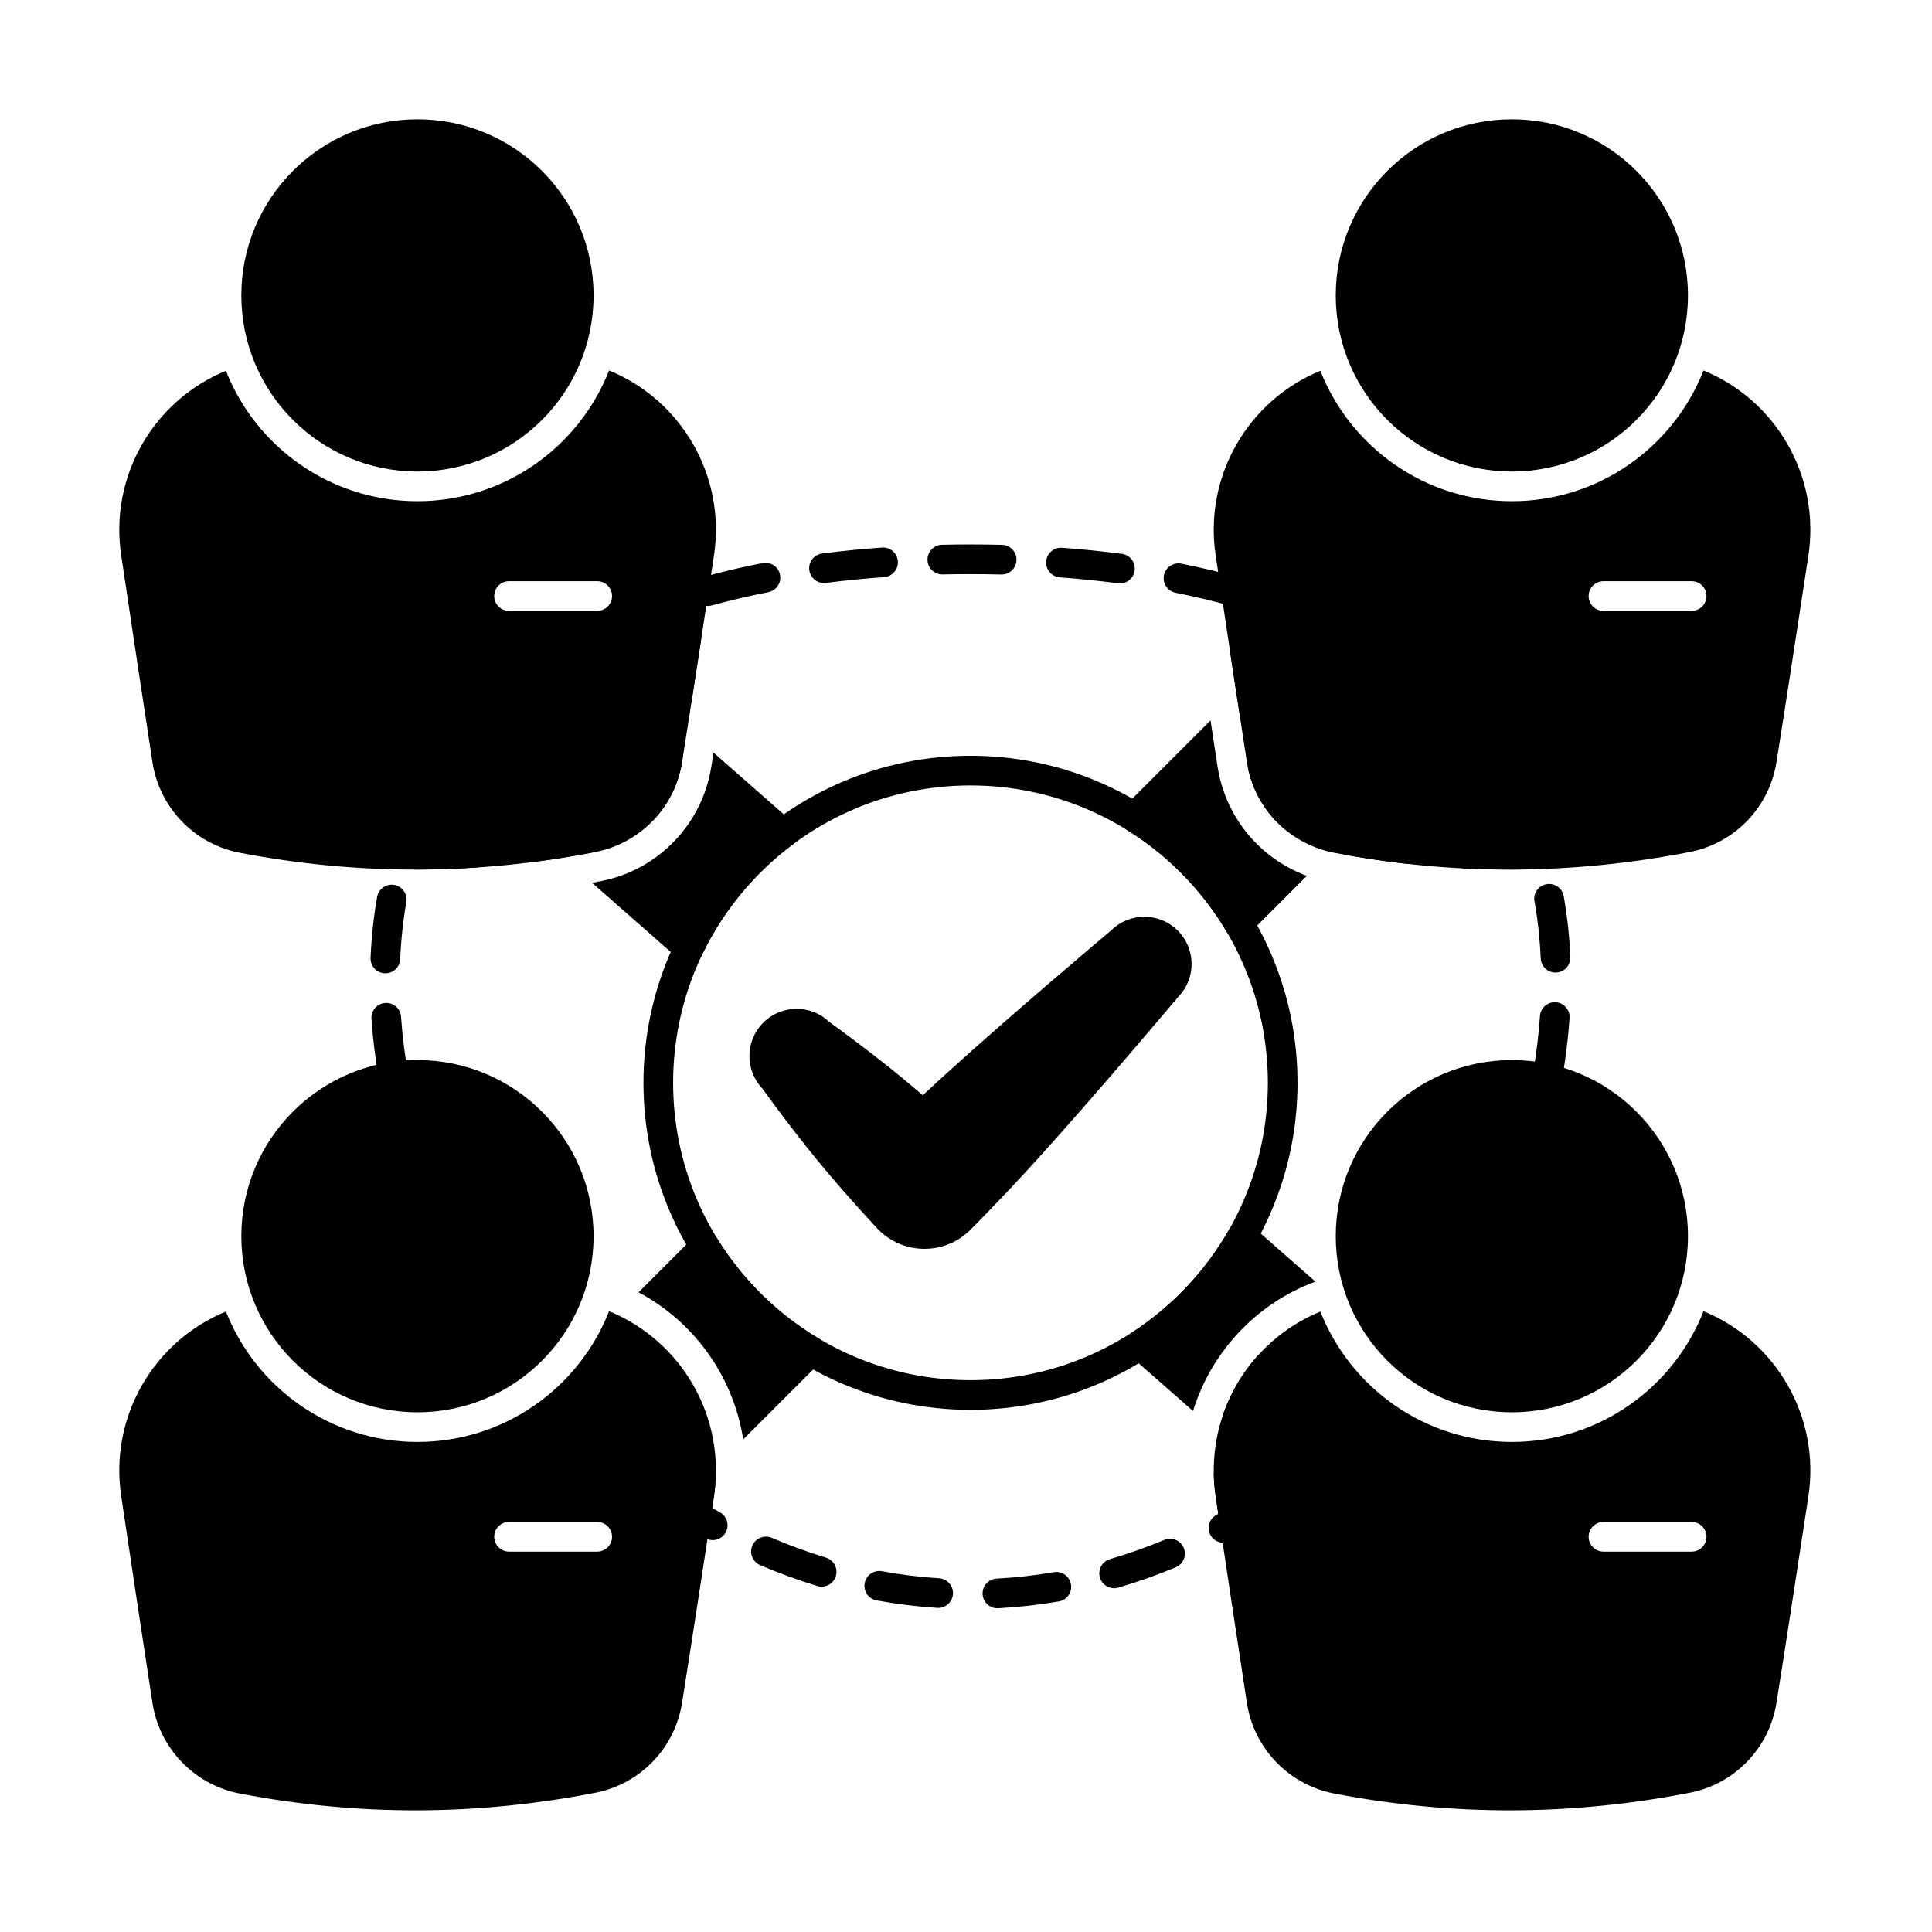
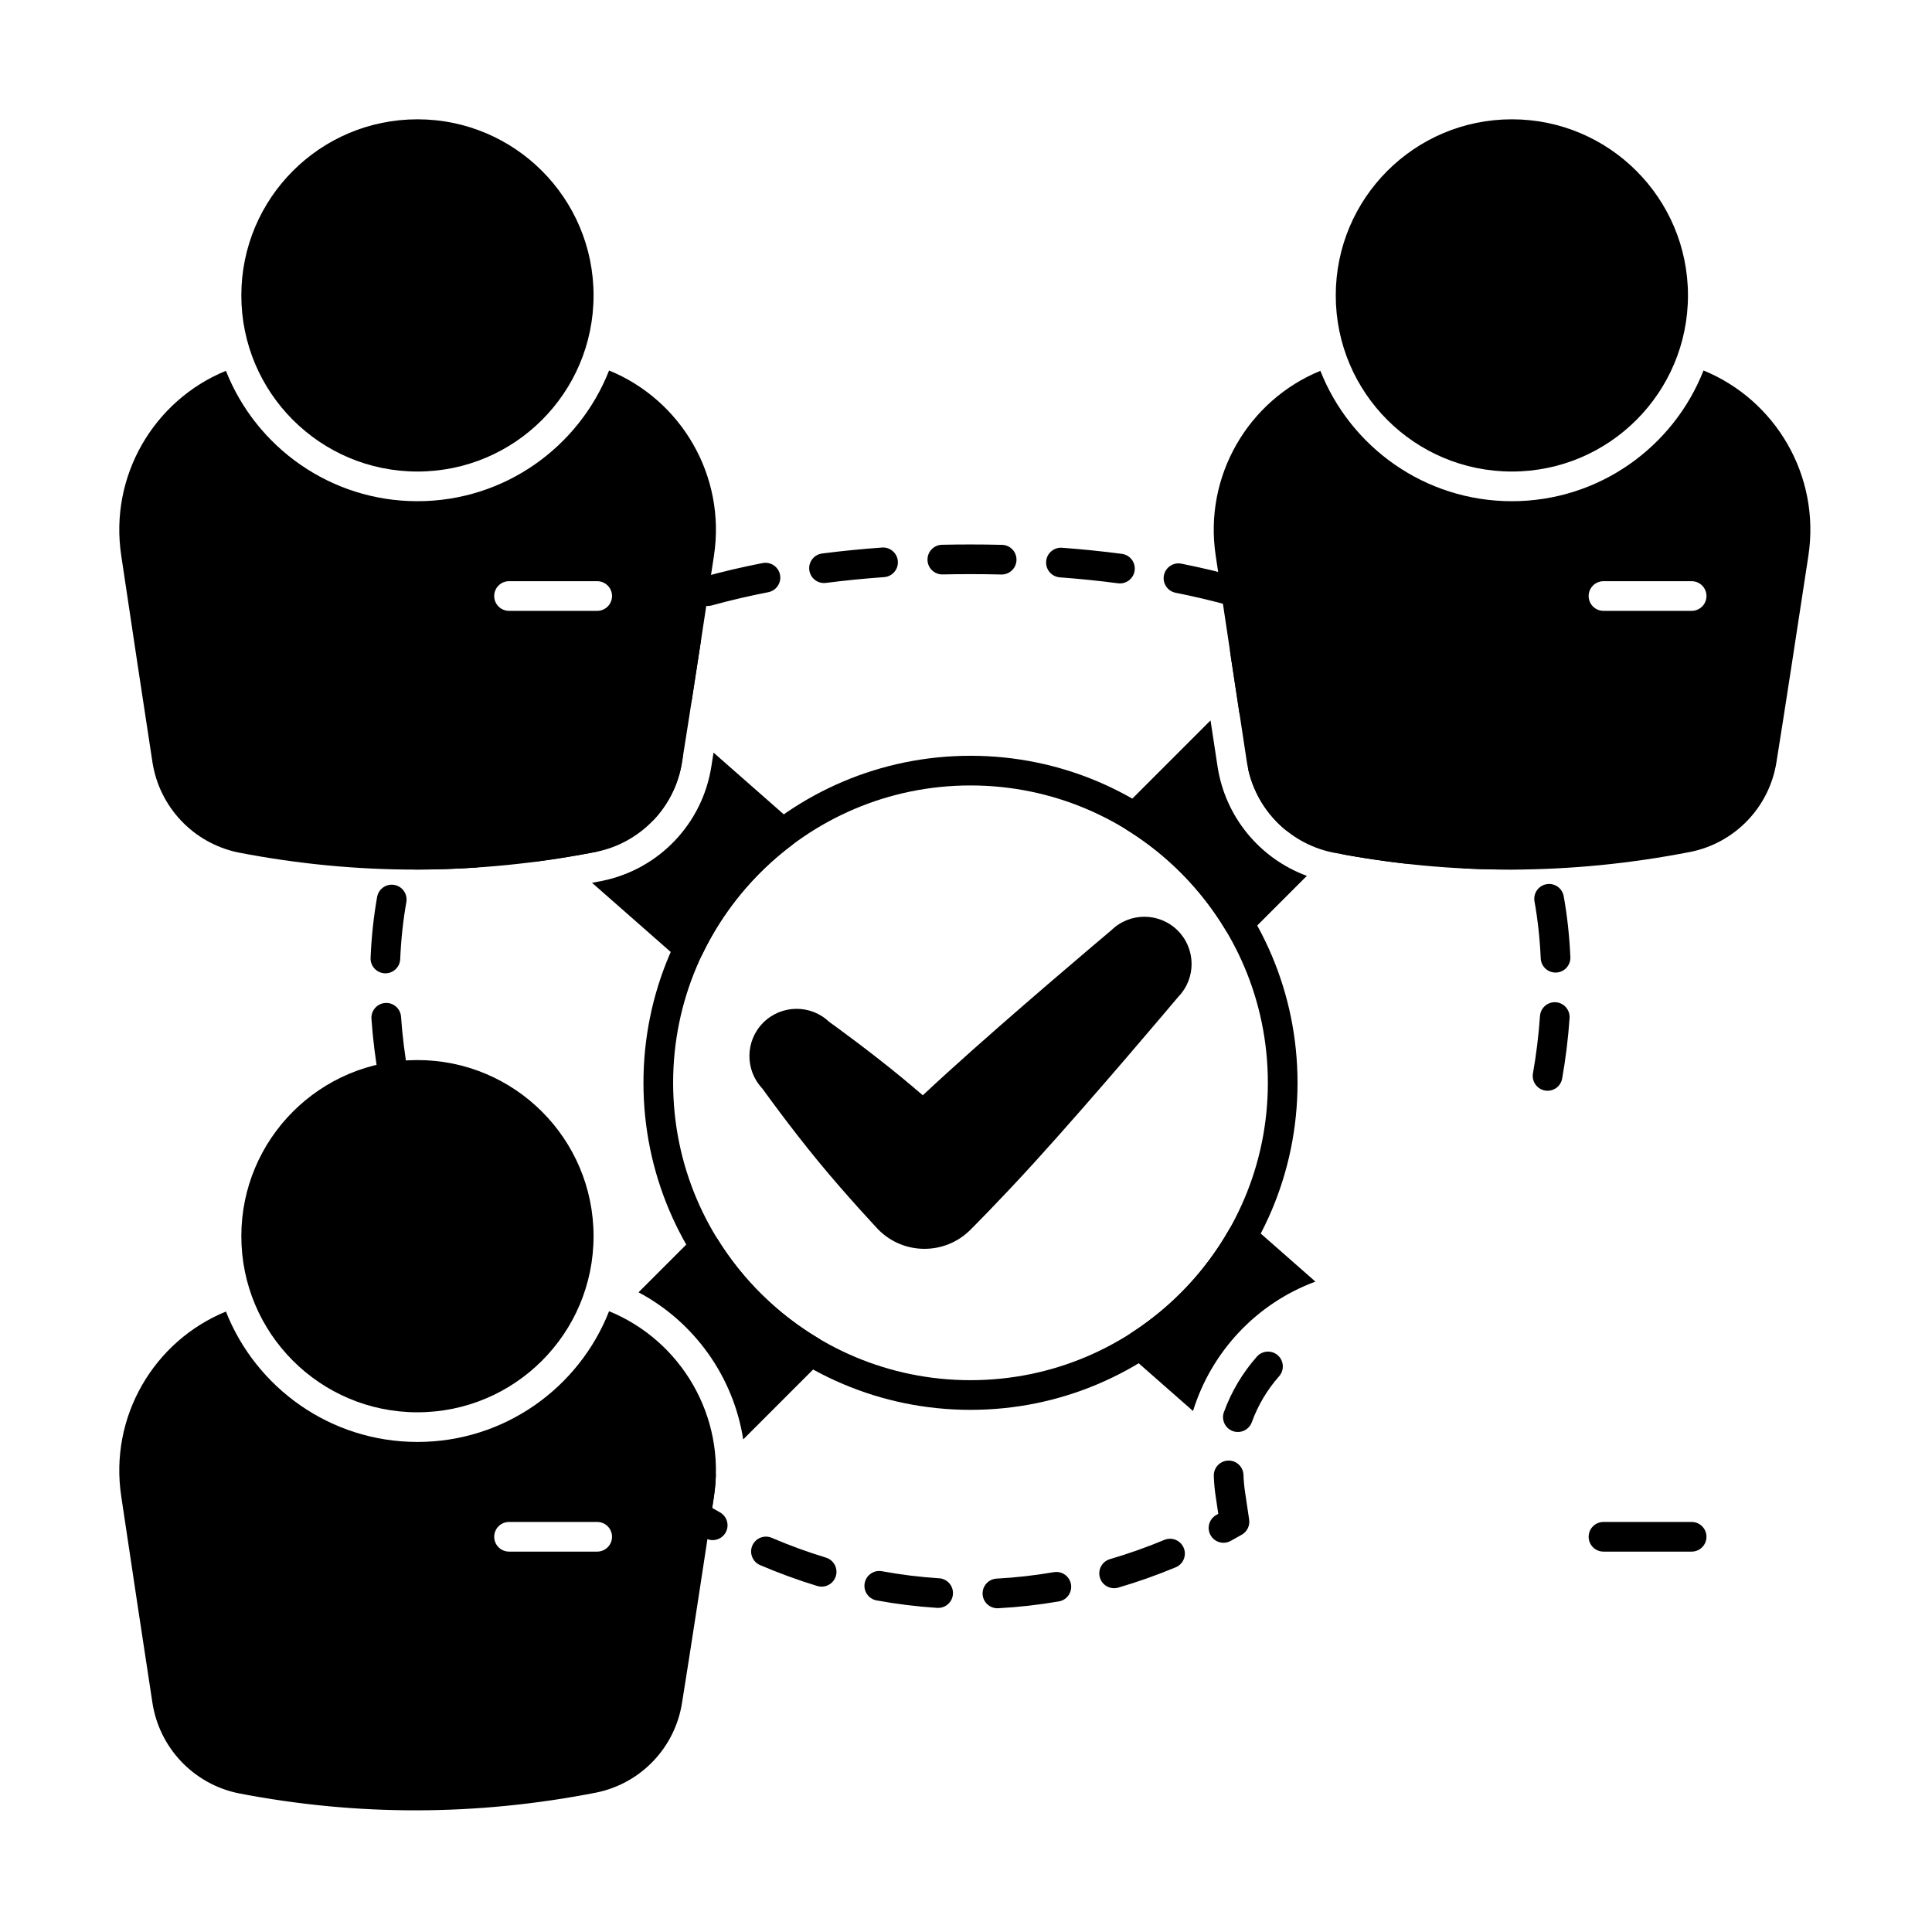
<svg xmlns="http://www.w3.org/2000/svg" fill="#000000" width="800px" height="800px" version="1.1" viewBox="144 144 512 512">
  <g fill-rule="evenodd">
    <path d="m301.3 222.29c0 25.773-20.895 46.672-46.672 46.672-25.773 0-46.672-20.898-46.672-46.672 0-25.777 20.898-46.672 46.672-46.672 25.777 0 46.672 20.895 46.672 46.672" />
    <path d="m591.33 222.29c0 25.773-20.895 46.672-46.672 46.672-25.773 0-46.668-20.898-46.668-46.672 0-25.777 20.895-46.672 46.668-46.672 25.777 0 46.672 20.895 46.672 46.672" />
    <path d="m301.3 471.6c0 25.777-20.895 46.672-46.672 46.672-25.773 0-46.672-20.895-46.672-46.672s20.898-46.672 46.672-46.672c25.777 0 46.672 20.895 46.672 46.672" />
-     <path d="m591.33 471.6c0 25.777-20.895 46.672-46.672 46.672-25.773 0-46.668-20.895-46.668-46.672s20.895-46.672 46.668-46.672c25.777 0 46.672 20.895 46.672 46.672" />
    <path d="m423.28 560.64c-4.981 0.855-10.035 1.434-15.16 1.707-2.168 0.113-3.832 1.969-3.719 4.137 0.117 2.168 1.969 3.832 4.137 3.715 5.434-0.289 10.797-0.898 16.074-1.809 2.141-0.367 3.574-2.402 3.207-4.539-0.367-2.137-2.402-3.574-4.539-3.207zm-30.414 1.621c-5.121-0.328-10.172-0.957-15.141-1.871-2.133-0.391-4.184 1.027-4.574 3.16-0.391 2.133 1.023 4.184 3.16 4.574 5.269 0.965 10.625 1.633 16.055 1.98 2.164 0.141 4.035-1.504 4.176-3.672 0.141-2.168-1.504-4.035-3.672-4.176zm59.695-10.172c-4.699 1.957-9.508 3.664-14.41 5.098-2.082 0.609-3.281 2.793-2.672 4.879 0.609 2.082 2.793 3.277 4.879 2.668 5.18-1.516 10.258-3.316 15.223-5.387 2.004-0.836 2.949-3.137 2.117-5.141-0.836-2.004-3.137-2.953-5.141-2.117zm-89.672 4.695c-4.887-1.484-9.68-3.238-14.359-5.242-1.996-0.855-4.305 0.07-5.16 2.066-0.852 1.996 0.074 4.305 2.066 5.16 4.945 2.117 10.004 3.969 15.164 5.539 2.078 0.629 4.273-0.543 4.906-2.617 0.629-2.074-0.543-4.273-2.617-4.902zm102.78-21.66c0.059 1.809 0.223 3.633 0.504 5.461 0.223 1.504 0.449 3.047 0.684 4.606-0.168 0.094-0.336 0.184-0.5 0.277-1.902 1.039-2.606 3.43-1.566 5.332 1.039 1.906 3.43 2.609 5.336 1.566 1-0.547 1.992-1.102 2.977-1.668 1.402-0.805 2.172-2.391 1.934-3.992l-1.086-7.309c-0.23-1.52-0.371-3.031-0.418-4.527-0.07-2.168-1.887-3.871-4.055-3.805-2.168 0.07-3.875 1.887-3.805 4.055zm-130.88 9.66c-0.688-0.387-1.371-0.773-2.055-1.168l0.457-3.027c0.273-1.781 0.438-3.559 0.5-5.316 0.078-2.168-1.621-3.992-3.789-4.066-2.172-0.074-3.992 1.621-4.066 3.789-0.055 1.457-0.188 2.93-0.414 4.406l-0.863 5.652c-0.238 1.574 0.496 3.141 1.859 3.961 1.5 0.902 3.012 1.781 4.539 2.633 1.895 1.059 4.289 0.379 5.348-1.516 1.059-1.895 0.379-4.289-1.52-5.348zm142.3-41.262c-3.797 4.289-6.773 9.281-8.738 14.699-0.738 2.039 0.316 4.297 2.356 5.035 2.039 0.738 4.297-0.316 5.035-2.356 1.625-4.488 4.09-8.621 7.234-12.176 1.438-1.625 1.285-4.109-0.34-5.547s-4.113-1.285-5.551 0.34zm-224.93-74.891c-0.891-5.043-1.523-10.113-1.879-15.188-0.152-2.164-2.031-3.797-4.195-3.644-2.164 0.152-3.797 2.031-3.648 4.195 0.375 5.352 1.039 10.695 1.98 16.012 0.379 2.137 2.422 3.562 4.559 3.184s3.562-2.422 3.184-4.559zm299.95-15.375c-0.348 5.074-0.973 10.145-1.859 15.191-0.375 2.137 1.055 4.176 3.191 4.555 2.137 0.375 4.176-1.055 4.551-3.191 0.934-5.316 1.594-10.66 1.961-16.012 0.148-2.164-1.488-4.043-3.652-4.191-2.164-0.148-4.043 1.488-4.191 3.652zm-302.05-15.082c0.227-5.266 0.773-10.297 1.625-15.105 0.379-2.137-1.051-4.176-3.188-4.555s-4.176 1.051-4.555 3.184c-0.91 5.137-1.496 10.516-1.734 16.141-0.094 2.168 1.59 4.004 3.758 4.098s4.004-1.59 4.094-3.758zm300.6-15.293c0.859 4.809 1.414 9.844 1.648 15.102 0.098 2.168 1.934 3.848 4.102 3.754 2.168-0.098 3.848-1.934 3.754-4.102-0.25-5.621-0.844-11-1.766-16.137-0.383-2.137-2.426-3.559-4.562-3.176-2.137 0.383-3.562 2.426-3.176 4.562zm-18.438-8.734c5.324 0.262 10.652 0.344 15.977 0.254 2.172-0.039 3.898-1.828 3.863-4-0.039-2.168-1.828-3.898-4-3.863-5.152 0.09-10.305 0.008-15.461-0.242-2.168-0.105-4.012 1.566-4.117 3.734s1.566 4.012 3.734 4.117zm-278.09 0.289c5.324 0 10.645-0.176 15.969-0.527 2.164-0.145 3.809-2.016 3.664-4.18-0.141-2.164-2.016-3.805-4.18-3.664-5.152 0.34-10.305 0.508-15.457 0.512-2.168 0-3.93 1.766-3.93 3.934 0 2.172 1.762 3.93 3.934 3.93zm246.36-3.91c5.269 0.945 10.535 1.723 15.805 2.324 2.156 0.246 4.106-1.301 4.352-3.457 0.246-2.156-1.301-4.106-3.457-4.352-5.102-0.586-10.203-1.336-15.305-2.254-2.133-0.383-4.18 1.039-4.566 3.172-0.387 2.137 1.039 4.18 3.172 4.566zm-214.5 1.82c5.254-0.688 10.508-1.543 15.758-2.562 2.129-0.414 3.523-2.481 3.109-4.609-0.414-2.129-2.481-3.523-4.609-3.109-5.094 0.992-10.184 1.82-15.277 2.488-2.152 0.277-3.668 2.254-3.387 4.406 0.281 2.152 2.254 3.672 4.406 3.391zm188.93-23.895c1.477 6.031 4.828 11.324 9.426 15.215 1.656 1.398 4.137 1.191 5.539-0.465 1.398-1.656 1.191-4.137-0.465-5.539-3.348-2.832-5.789-6.688-6.867-11.078-0.516-2.109-2.648-3.398-4.754-2.883-2.109 0.516-3.398 2.644-2.883 4.754zm-157.52 12.629c3.84-4.141 6.465-9.41 7.356-15.254 0.043-0.258 0.09-0.547 0.137-0.84 0.344-2.141-1.117-4.16-3.262-4.504-2.141-0.34-4.16 1.117-4.504 3.262l-0.145 0.898c-0.648 4.25-2.559 8.078-5.348 11.09-1.477 1.594-1.383 4.082 0.211 5.555 1.59 1.477 4.078 1.383 5.555-0.211zm152.63-44.047c0.812 5.371 1.609 10.629 2.359 15.551 0.328 2.144 2.332 3.621 4.477 3.293s3.621-2.332 3.293-4.477c-0.746-4.918-1.547-10.176-2.356-15.543-0.324-2.144-2.332-3.621-4.477-3.297s-3.621 2.328-3.297 4.473zm-142.69 12.406c0.773-4.973 1.582-10.227 2.398-15.547 0.328-2.144-1.145-4.152-3.289-4.481-2.144-0.332-4.152 1.145-4.481 3.289-0.816 5.316-1.625 10.566-2.394 15.531-0.336 2.144 1.137 4.156 3.281 4.488 2.144 0.336 4.156-1.137 4.488-3.281zm142.78-24.891c0.625 0.25 1.324 0.344 2.039 0.238 2.144-0.324 3.625-2.324 3.305-4.469 0-0.008 0-0.02-0.004-0.027-0.23-1.531-1.336-2.785-2.828-3.203-5.039-1.41-10.23-2.644-15.559-3.707-2.129-0.426-4.199 0.957-4.621 3.086-0.426 2.129 0.961 4.199 3.086 4.621 4.992 0.996 9.859 2.144 14.582 3.457zm-137.53-0.094c4.863-1.34 9.871-2.512 15.016-3.516 2.129-0.418 3.519-2.484 3.106-4.613-0.418-2.129-2.484-3.519-4.613-3.106-5.344 1.043-10.547 2.258-15.598 3.652-2.09 0.578-3.32 2.742-2.742 4.836 0.578 2.09 2.742 3.32 4.836 2.742zm92.27-7.449c5.234 0.387 10.375 0.91 15.422 1.574 2.148 0.281 4.125-1.234 4.41-3.387 0.281-2.152-1.23-4.125-3.383-4.41-5.188-0.684-10.48-1.223-15.863-1.621-2.164-0.16-4.051 1.465-4.211 3.629-0.16 2.164 1.465 4.051 3.629 4.211zm-61.984 1.473c5.047-0.648 10.191-1.156 15.422-1.531 2.164-0.156 3.797-2.035 3.641-4.199s-2.039-3.797-4.203-3.641c-5.383 0.387-10.676 0.91-15.867 1.578-2.152 0.277-3.676 2.246-3.398 4.398 0.277 2.152 2.25 3.676 4.398 3.394zm30.934-2.246c2.445-0.055 4.906-0.078 7.379-0.078 2.738 0 5.461 0.031 8.164 0.098 2.168 0.055 3.973-1.668 4.023-3.836 0.051-2.172-1.668-3.973-3.836-4.023-2.766-0.066-5.551-0.102-8.352-0.102-2.531 0-5.047 0.027-7.551 0.082-2.168 0.047-3.891 1.844-3.844 4.016 0.047 2.168 1.848 3.894 4.016 3.844z" />
    <path d="m346.02 432.46c1.133 1.574 7.59 10.504 14.691 19.145 7.719 9.398 16.031 18.223 16.031 18.223 0.027 0.027 0.055 0.055 0.082 0.086 6.719 6.719 17.613 6.719 24.336 0 0.234-0.234 7.914-7.891 17.164-18.074 15.852-17.453 36.469-41.934 37.941-43.684 4.738-4.871 4.695-12.703-0.145-17.543-4.848-4.844-12.695-4.883-17.586-0.105-1.879 1.578-26.25 22.105-43.641 37.902-2.254 2.051-4.387 4.019-6.344 5.852-1.828-1.574-3.75-3.199-5.699-4.801-8.68-7.129-17.645-13.609-19.164-14.703-4.867-4.621-12.617-4.547-17.422 0.258-4.812 4.812-4.883 12.582-0.211 17.48z" />
    <path d="m401.19 344.29c-47.832 0-86.668 38.836-86.668 86.668s38.832 86.668 86.668 86.668c47.832 0 86.668-38.832 86.668-86.668 0-47.832-38.832-86.668-86.668-86.668zm0 7.863c43.492 0 78.805 35.309 78.805 78.805 0 43.492-35.309 78.805-78.805 78.805-43.492 0-78.805-35.312-78.805-78.805s35.312-78.805 78.805-78.805z" />
    <path d="m595.45 242.18c-7.957 20.273-27.707 34.645-50.785 34.645-23.047 0-42.773-14.328-50.75-34.555-19.062 7.801-30.965 27.852-27.734 49.016 2.742 18.516 6.039 40.125 8.25 54.645 1.824 11.957 10.887 21.52 22.727 23.984 0.02 0.004 0.035 0.008 0.055 0.008 31.629 6.125 63.238 6.008 94.84-0.176 0.012-0.004 0.023-0.004 0.035-0.008 11.824-2.426 20.891-11.965 22.711-23.898 2.328-14.477 5.617-36.055 8.441-54.551 3.234-21.203-8.688-41.293-27.785-49.105zm-26.512 63.703h23.367c2.172 0 3.93-1.762 3.93-3.93 0-2.172-1.762-3.93-3.93-3.93h-23.367c-2.168 0-3.93 1.762-3.93 3.93 0 2.172 1.762 3.93 3.93 3.93z" />
    <path d="m305.41 242.18c-7.957 20.273-27.707 34.645-50.785 34.645-23.047 0-42.773-14.328-50.754-34.555-19.062 7.801-30.965 27.852-27.734 49.016 2.742 18.516 6.039 40.125 8.254 54.645 1.824 11.957 10.887 21.52 22.727 23.984 0.016 0.004 0.035 0.008 0.055 0.008 31.633 6.125 63.238 6.008 94.844-0.176 0.012-0.004 0.023-0.004 0.035-0.008 11.828-2.426 20.891-11.965 22.711-23.898 2.328-14.477 5.617-36.055 8.438-54.551 3.234-21.203-8.688-41.293-27.781-49.105zm-26.512 63.703h23.367c2.168 0 3.93-1.762 3.93-3.93 0-2.172-1.762-3.93-3.93-3.93h-23.367c-2.172 0-3.93 1.762-3.93 3.93 0 2.172 1.762 3.93 3.93 3.93z" />
    <path d="m305.41 491.49c-7.957 20.273-27.707 34.641-50.785 34.641-23.047 0-42.773-14.328-50.754-34.555-19.062 7.797-30.965 27.852-27.734 49.016 2.742 18.516 6.039 40.125 8.254 54.645 1.824 11.957 10.887 21.52 22.727 23.984 0.016 0.004 0.035 0.008 0.055 0.012 31.633 6.121 63.238 6.008 94.844-0.18 0.012 0 0.023-0.004 0.035-0.008 11.828-2.426 20.891-11.965 22.711-23.898 2.328-14.477 5.617-36.055 8.438-54.551 3.234-21.203-8.688-41.293-27.781-49.105zm-26.512 63.703h23.367c2.168 0 3.93-1.762 3.93-3.93 0-2.172-1.762-3.93-3.93-3.93h-23.367c-2.172 0-3.93 1.762-3.93 3.93 0 2.172 1.762 3.93 3.93 3.93z" />
-     <path d="m595.45 491.49c-7.957 20.273-27.707 34.641-50.785 34.641-23.047 0-42.773-14.328-50.75-34.555-19.062 7.797-30.965 27.852-27.734 49.016 2.742 18.516 6.039 40.125 8.25 54.645 1.824 11.957 10.887 21.52 22.727 23.984 0.02 0.004 0.035 0.008 0.055 0.012 31.629 6.121 63.238 6.008 94.84-0.18 0.012 0 0.023-0.004 0.035-0.008 11.824-2.426 20.891-11.965 22.711-23.898 2.328-14.477 5.617-36.055 8.441-54.551 3.234-21.203-8.688-41.293-27.785-49.105zm-26.512 63.703h23.367c2.172 0 3.93-1.762 3.93-3.93 0-2.172-1.762-3.93-3.93-3.93h-23.367c-2.168 0-3.93 1.762-3.93 3.93 0 2.172 1.762 3.93 3.93 3.93z" />
+     <path d="m595.45 491.49zm-26.512 63.703h23.367c2.172 0 3.93-1.762 3.93-3.93 0-2.172-1.762-3.93-3.93-3.93h-23.367c-2.168 0-3.93 1.762-3.93 3.93 0 2.172 1.762 3.93 3.93 3.93z" />
    <path d="m313.23 486.48c14.816 7.883 25.145 22.391 27.727 38.984l20.664-20.664c0.859-0.855 1.273-2.059 1.121-3.266-0.148-1.203-0.844-2.269-1.887-2.891-10.859-6.488-20.035-15.52-26.699-26.27-0.633-1.02-1.695-1.695-2.891-1.836-1.191-0.137-2.383 0.277-3.231 1.125l-14.809 14.809zm146.93 31.457c4.832-15.594 16.684-28.473 32.438-34.297l-16.852-14.812c-0.891-0.781-2.082-1.117-3.246-0.926-1.168 0.195-2.184 0.906-2.766 1.934-6.269 11.016-15.117 20.375-25.719 27.258-1.031 0.668-1.691 1.781-1.781 3.012-0.09 1.227 0.402 2.426 1.328 3.238l16.602 14.59zm-127.06-174.48c-0.195 1.227-0.387 2.418-0.57 3.562-2.316 15.191-13.852 27.328-28.902 30.414-0.035 0.004-0.07 0.012-0.105 0.02-0.875 0.172-1.754 0.336-2.629 0.5l23.051 20.262c0.926 0.812 2.176 1.145 3.383 0.898s2.227-1.043 2.758-2.152c5.5-11.469 13.691-21.406 23.75-28.984 0.945-0.711 1.52-1.809 1.562-2.992 0.043-1.18-0.445-2.32-1.336-3.102l-20.965-18.426zm131.7-8.539-22.883 22.883c-0.848 0.848-1.262 2.039-1.125 3.231 0.137 1.191 0.812 2.258 1.836 2.891 10.746 6.66 19.777 15.832 26.27 26.695 0.621 1.039 1.688 1.734 2.891 1.887 1.203 0.148 2.406-0.266 3.266-1.121l15.273-15.273c-12.449-4.582-21.629-15.609-23.668-29-0.559-3.668-1.188-7.785-1.855-12.191z" />
  </g>
</svg>